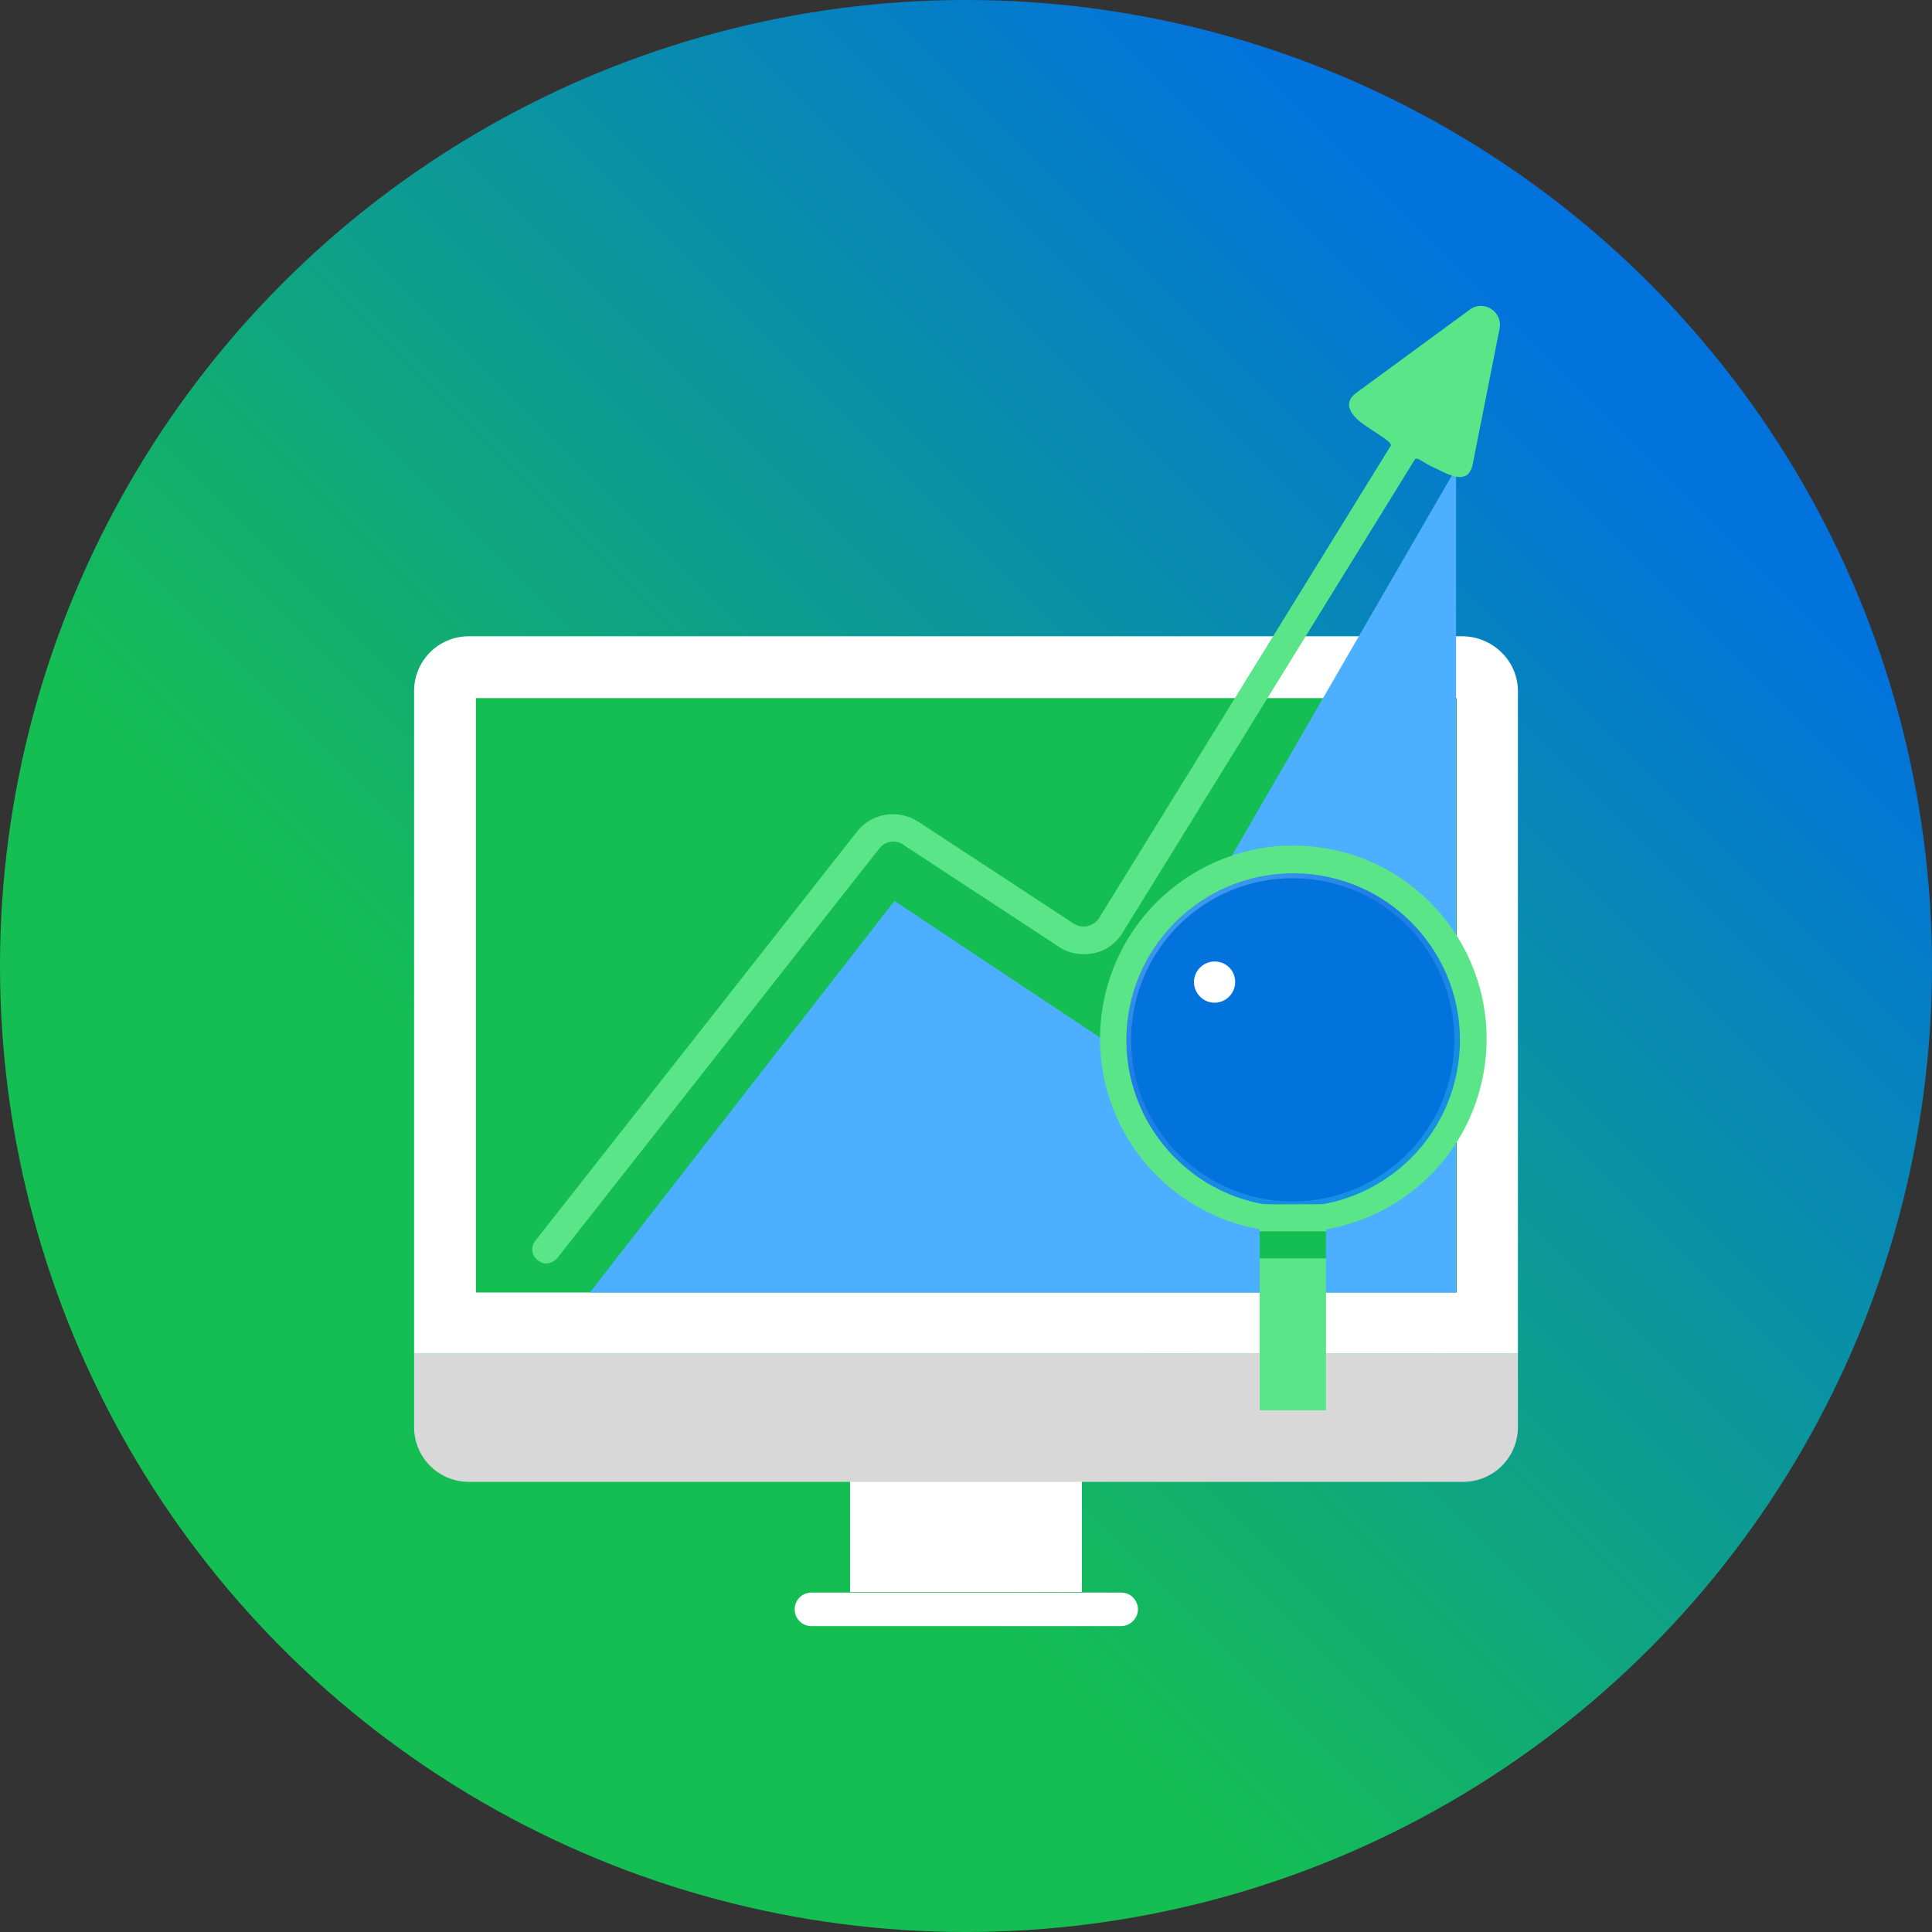
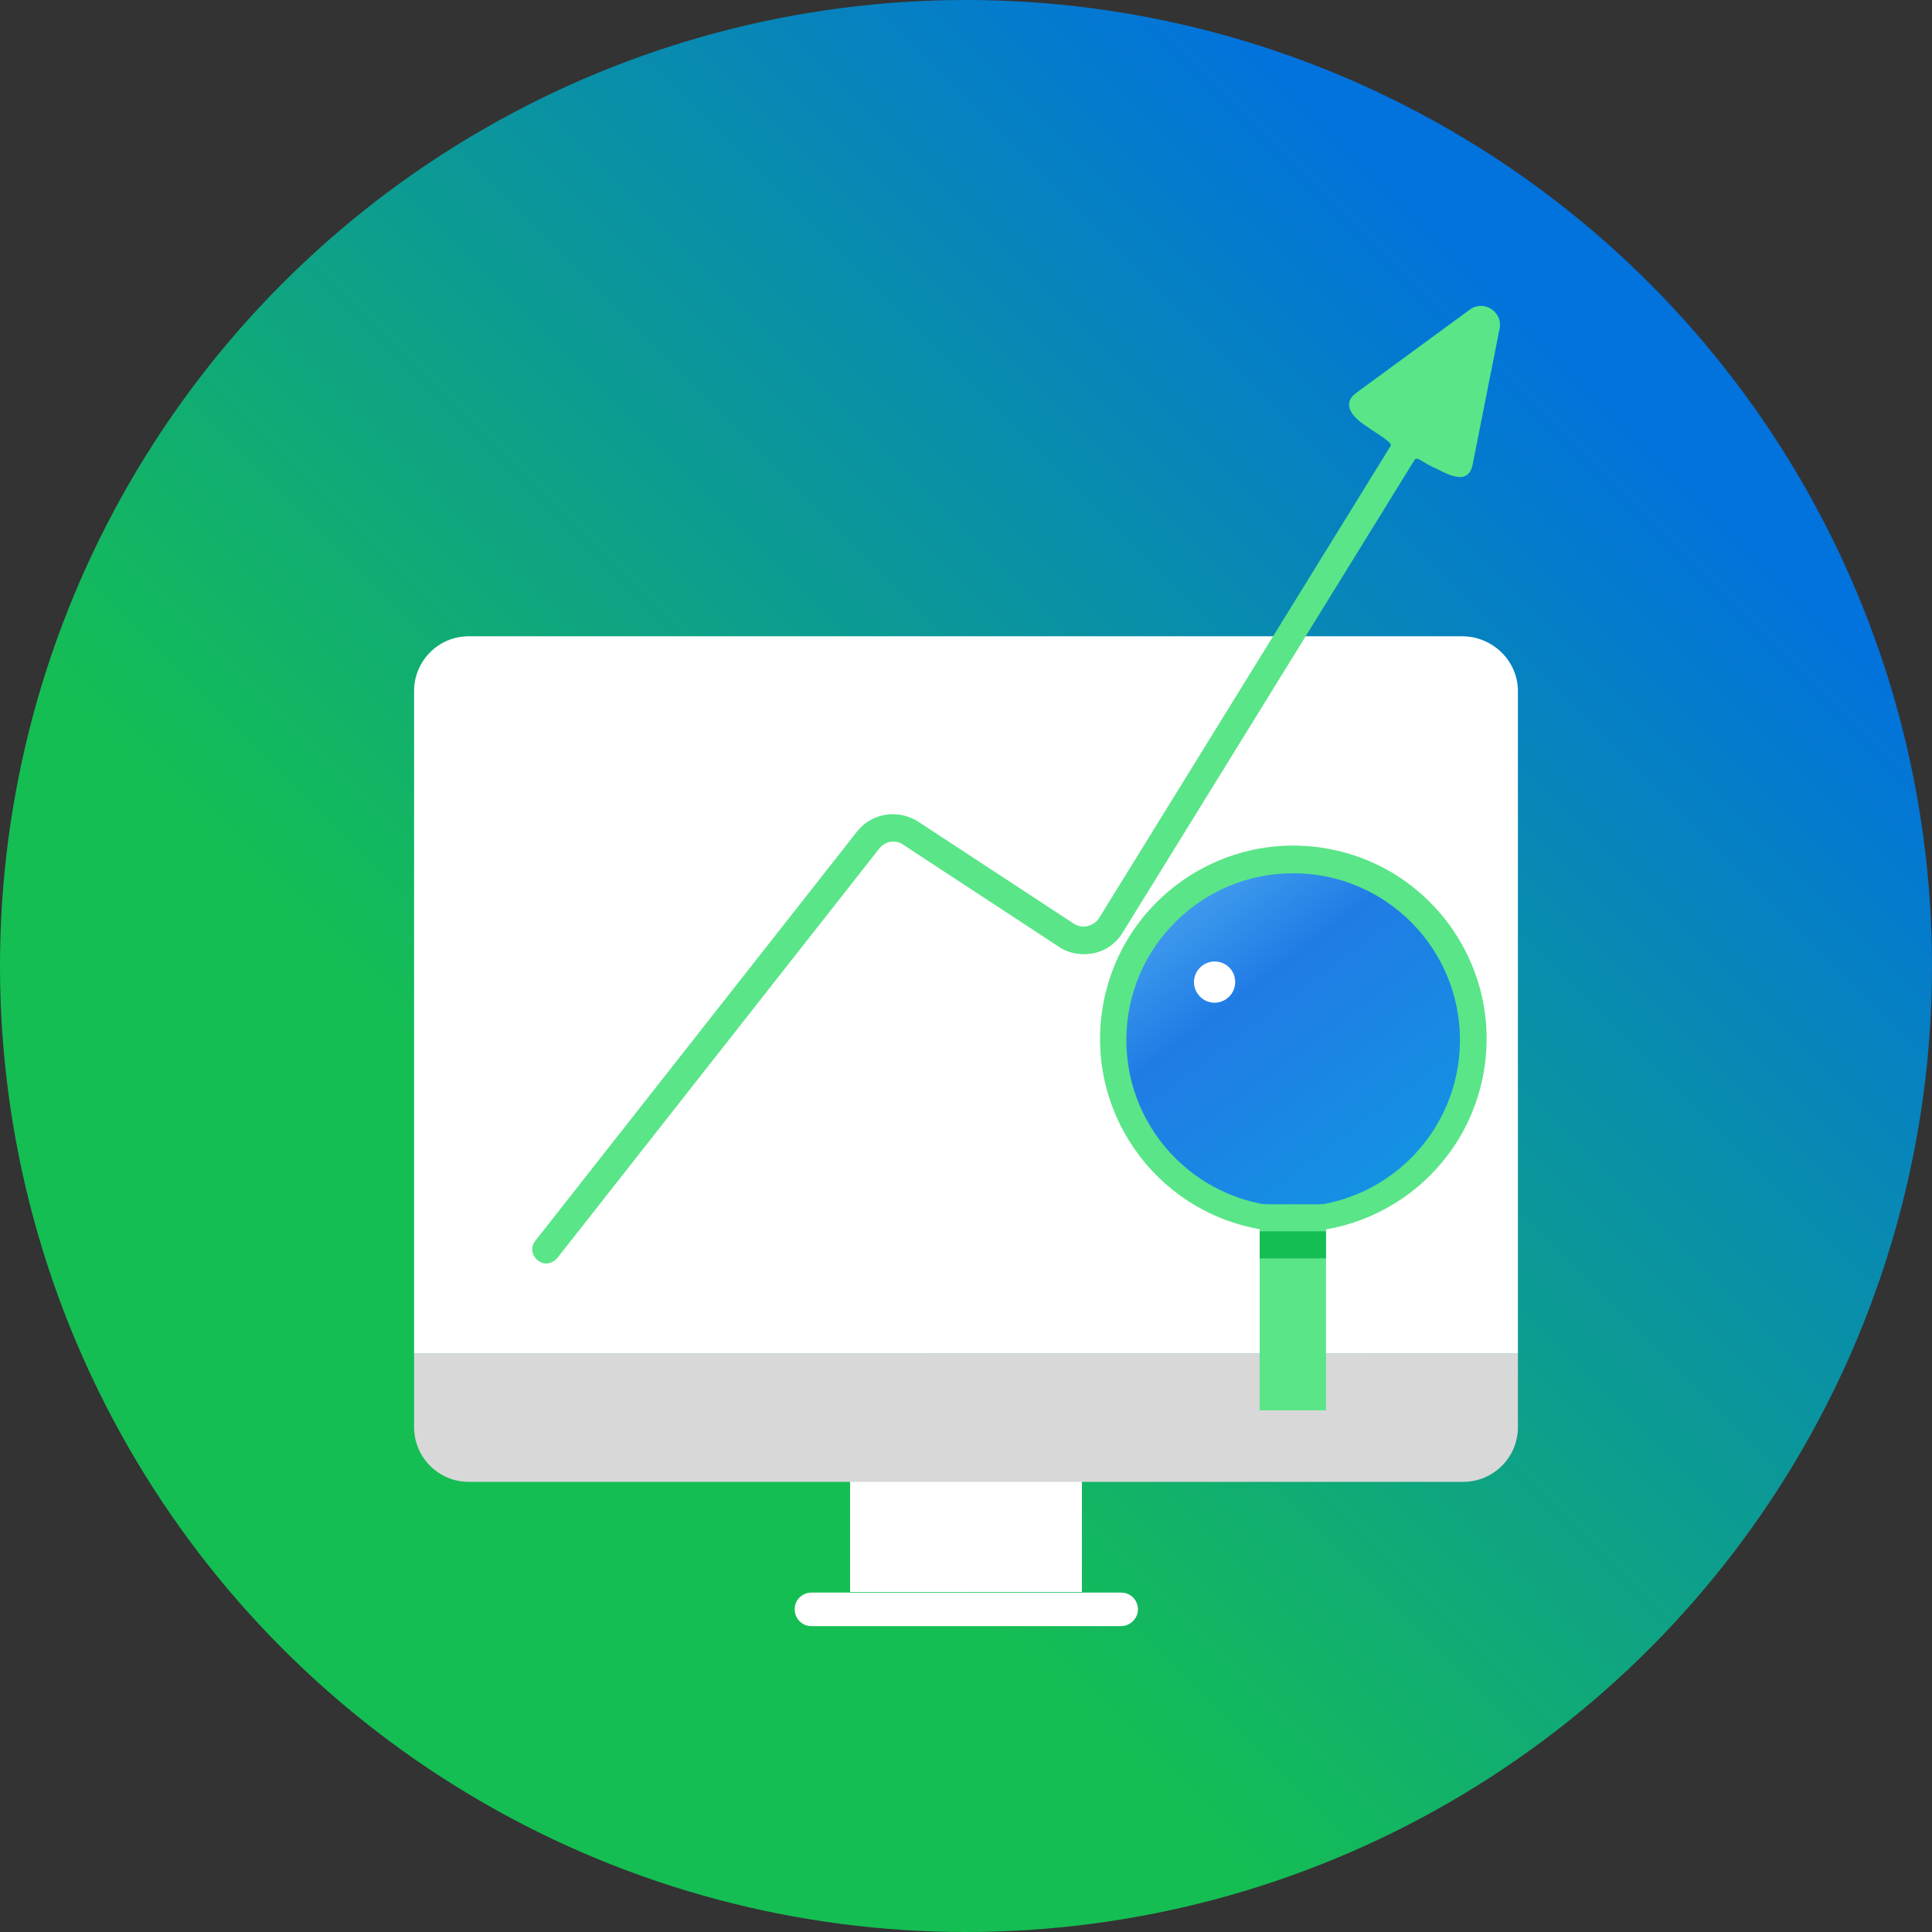
<svg xmlns="http://www.w3.org/2000/svg" enable-background="new 0 0 300 300" height="300" viewBox="0 0 300 300" width="300">
  <rect x="0" y="0" width="300" height="300" fill="#333333" stroke="none" />
  <linearGradient id="a" gradientUnits="userSpaceOnUse" x1="43.934" x2="256.066" y1="256.066" y2="43.934">
    <stop offset=".267" stop-color="#15be53" />
    <stop offset=".95" stop-color="#0272dd" />
  </linearGradient>
  <linearGradient id="b" gradientUnits="userSpaceOnUse" x1="162.316" x2="243.084" y1="110.458" y2="217.59">
    <stop offset="0" stop-color="#87e0fd" />
    <stop offset=".4" stop-color="#207ce5" />
    <stop offset="1" stop-color="#05abe0" />
  </linearGradient>
  <circle cx="150" cy="150" fill="url(#a)" r="150" />
  <path d="m132 228.7h36v18.5h-36z" fill="#fff" />
  <path d="m235.7 107.3v102.9h-171.4v-102.9c0-4.7 3.8-8.5 8.5-8.5h154.4c4.7.1 8.5 3.9 8.5 8.5z" fill="#fff" />
-   <path d="m73.9 108.4h152.3v92.3h-152.3z" fill="#15be53" />
  <path d="m64.3 210.2v11.4c0 4.7 3.8 8.5 8.5 8.5h154.4c4.7 0 8.5-3.8 8.5-8.5v-11.4z" fill="#d8d8d8" />
-   <path d="m91.6 200.7h134.5v-128l-52.3 90.4-34.9-23.2z" fill="#4dafff" />
  <path d="m228.2 48.1-17.6 12.9c-2.2 1.6-.9 3.6 1.6 5.2 1.5 1.1 4.3 2.6 3.7 3.1l-45.2 73.2c-.4.7-1.1 1.1-1.8 1.3-.8.2-1.6 0-2.2-.4l-24.1-15.8c-3.1-2-7.2-1.4-9.5 1.5l-50 63.6c-.7.9-.6 2.2.4 3 .4.3.8.5 1.3.5.6 0 1.2-.3 1.7-.8l50-63.6c.9-1.2 2.6-1.5 3.8-.6l24.1 15.8c1.6 1.1 3.6 1.4 5.5 1s3.5-1.6 4.5-3.3l45.2-73.2c.4-.8 1.1.3 3.7 1.4 3 1.6 4.9 1.8 5.4-.9l4.2-21.2c.3-2.5-2.6-4.3-4.7-2.7z" fill="#5ae589" />
  <path d="m174.1 252.5h-48.1c-1.5 0-2.6-1.2-2.6-2.6 0-1.5 1.2-2.6 2.6-2.6h48.1c1.5 0 2.6 1.2 2.6 2.6 0 1.4-1.2 2.6-2.6 2.6z" fill="#fff" />
  <path d="m197.7 179.1h6.1v10.3h-6.1z" fill="#0272dd" />
  <ellipse cx="200.8" cy="161.5" fill="#5ae589" rx="30" ry="30" transform="matrix(.18 -.984 .984 .18 5.767 329.832)" />
  <circle cx="200.8" cy="161.5" fill="url(#b)" r="25.9" />
-   <ellipse cx="200.8" cy="161.5" fill="#0272dd" rx="25.1" ry="25.1" transform="matrix(.058 -.998 .998 .058 27.91 352.495)" />
  <path d="m195.6 187h10.3v32h-10.3z" fill="#5ae589" />
  <path d="m195.6 191.2h10.3v4.2h-10.3z" fill="#15be53" />
  <path d="m191.8 152.5c0 1.8-1.5 3.2-3.2 3.2-1.8 0-3.2-1.5-3.2-3.2 0-1.8 1.5-3.2 3.2-3.2 1.8 0 3.2 1.4 3.2 3.2z" fill="#fff" />
</svg>